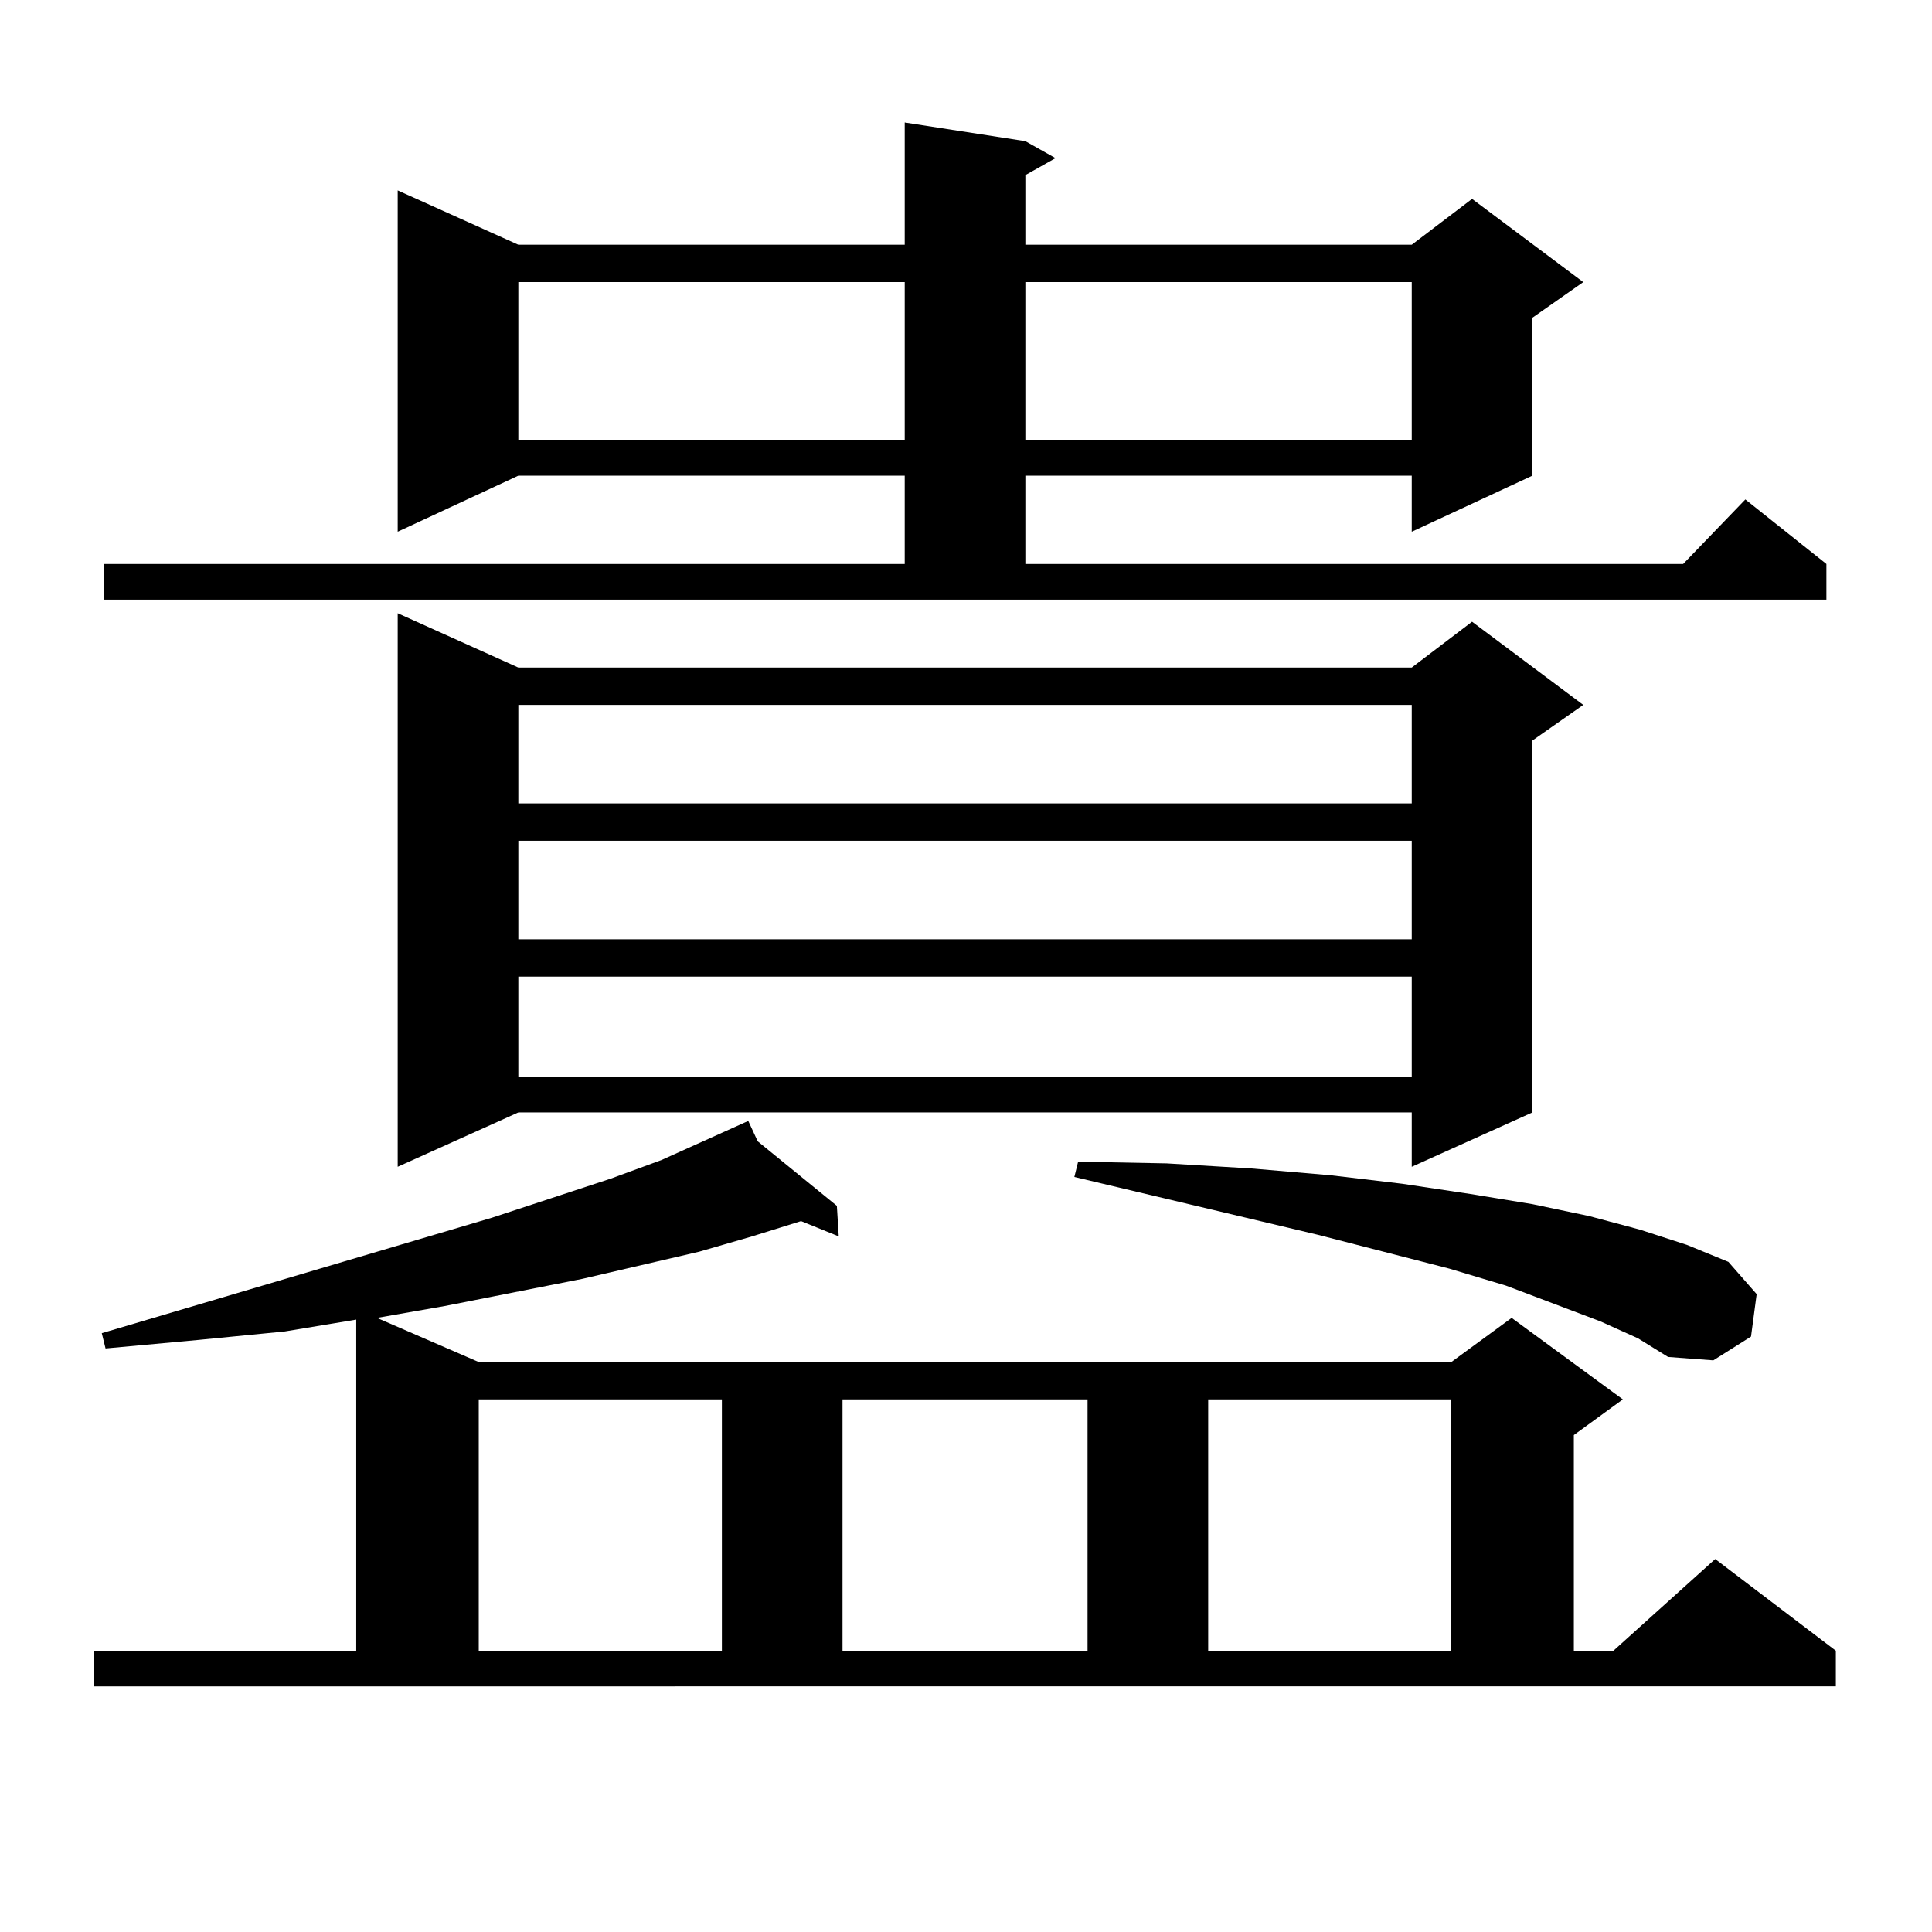
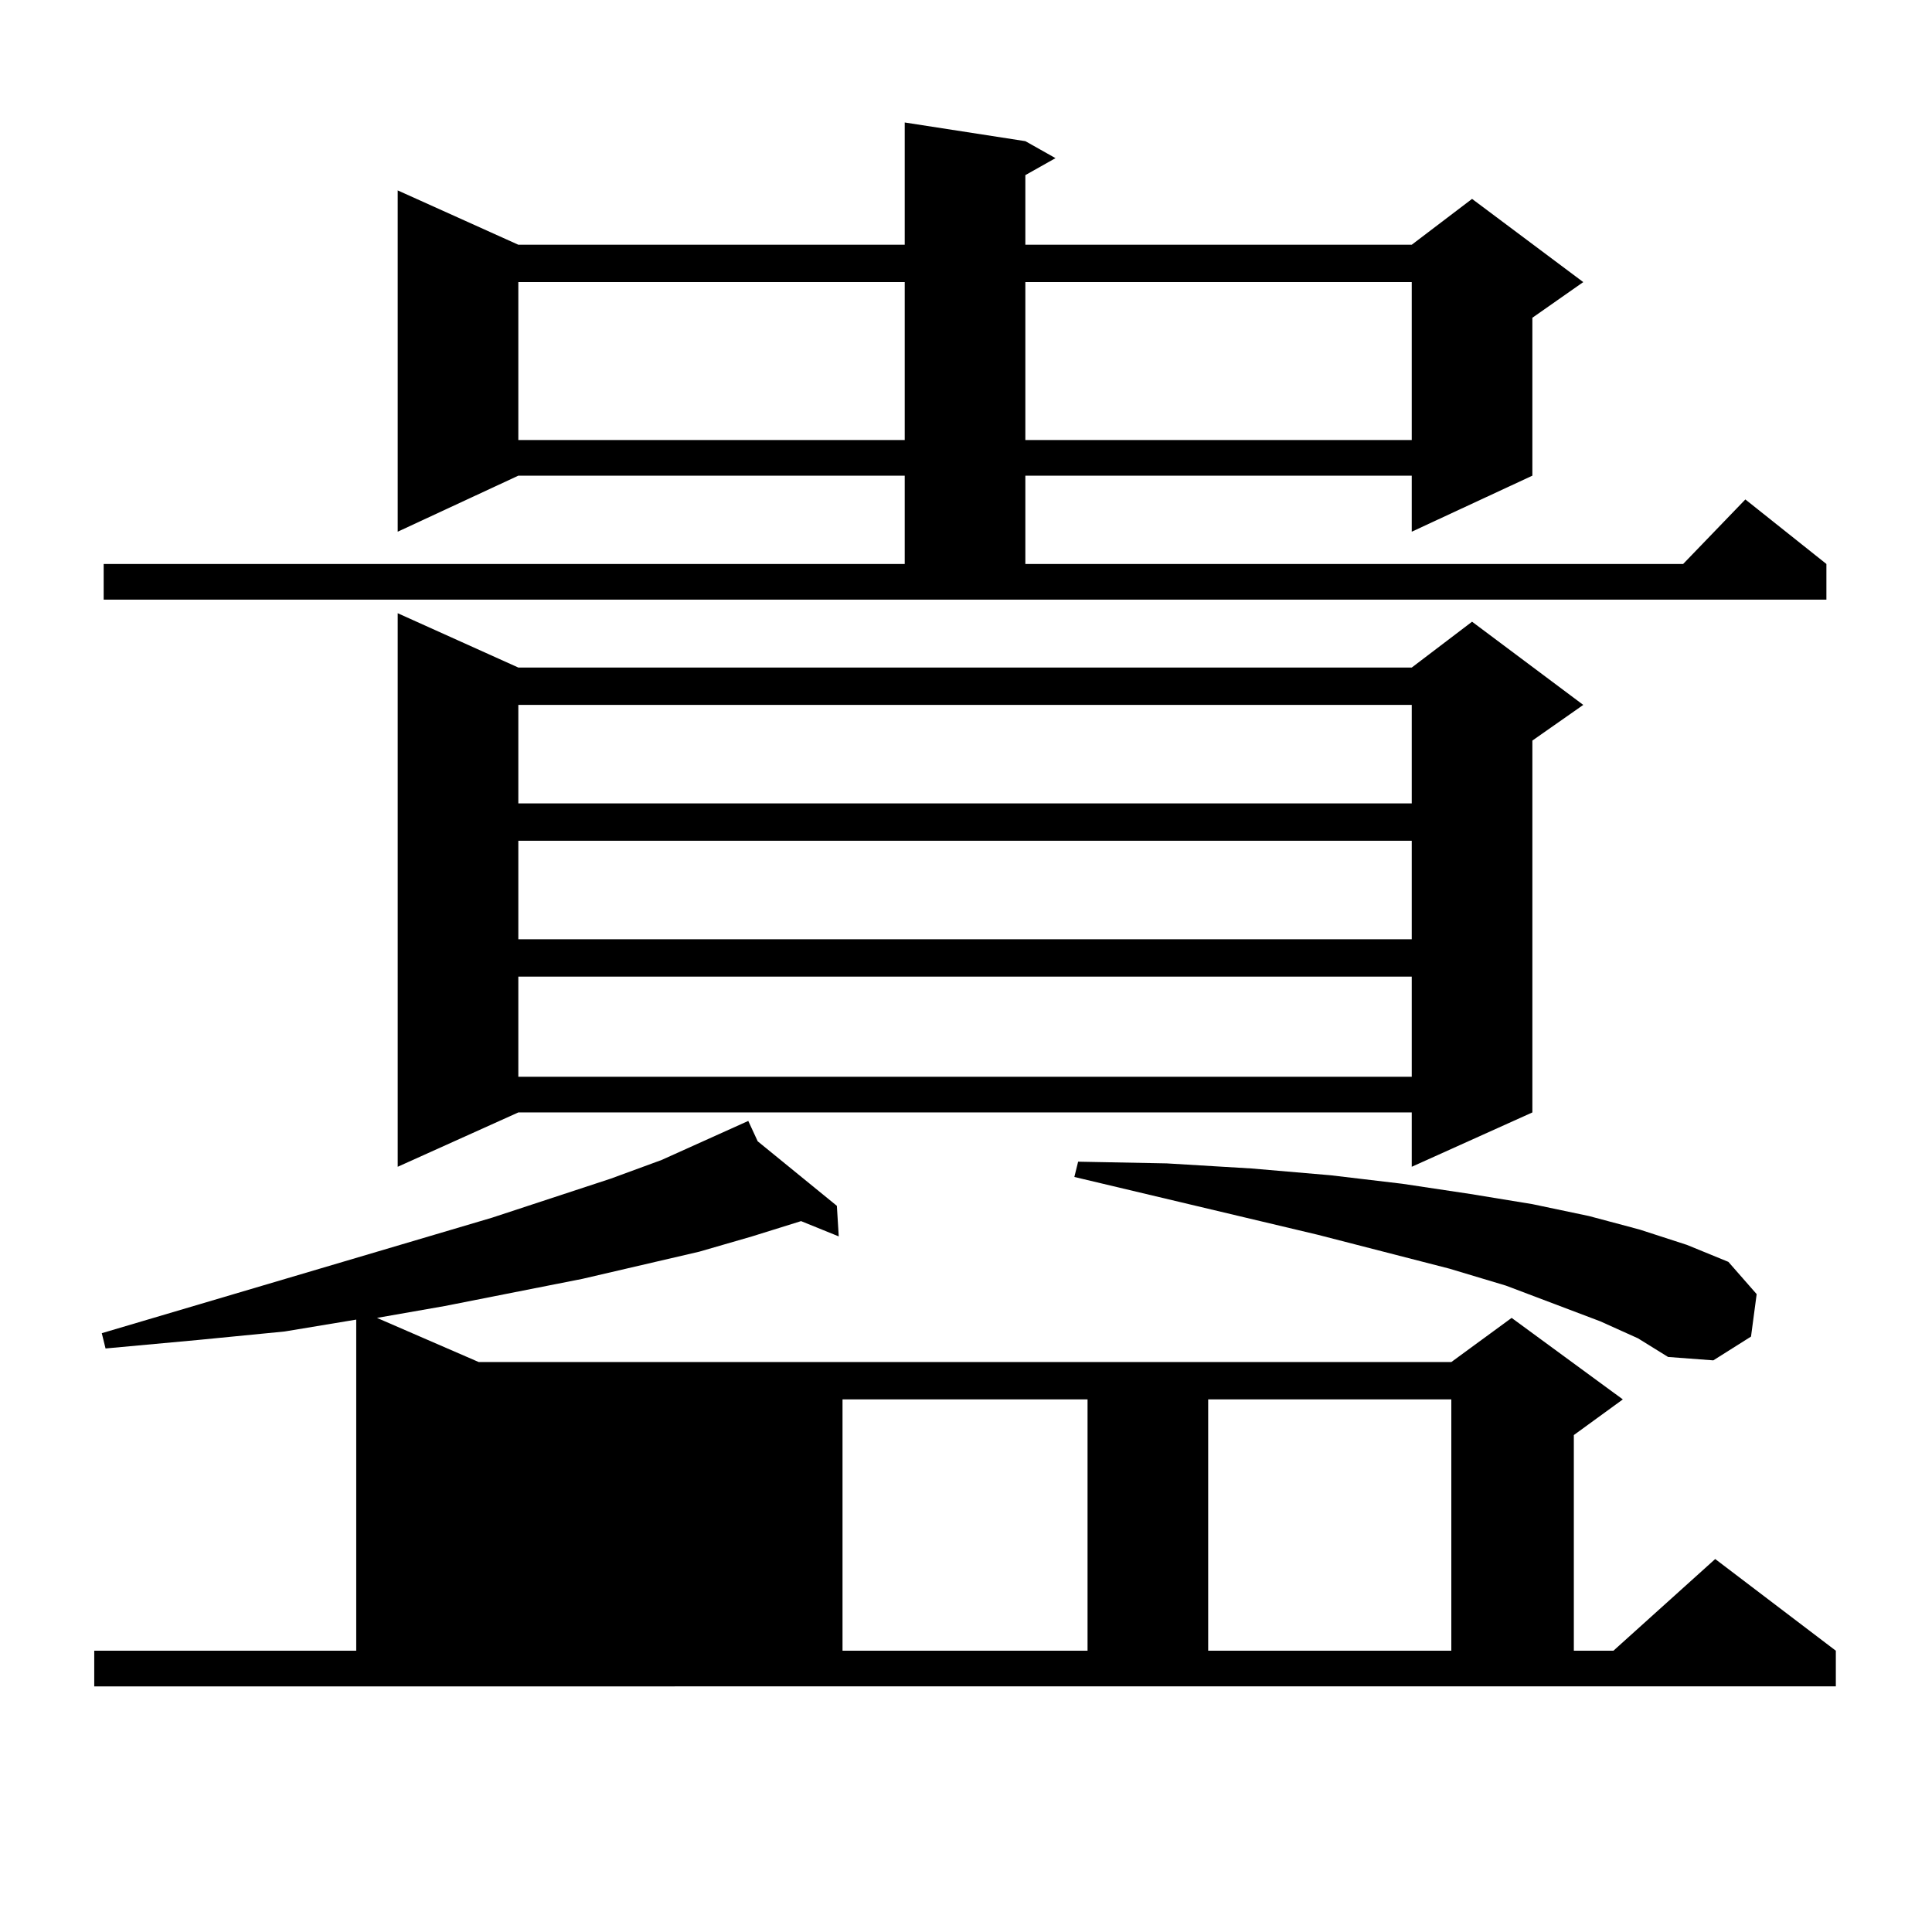
<svg xmlns="http://www.w3.org/2000/svg" version="1.1" id="图层_1" x="0px" y="0px" width="1000px" height="1000px" viewBox="0 0 1000 1000" enable-background="new 0 0 1000 1000" xml:space="preserve">
-   <path d="M48.78,854.41h135.606V683.023l-37.072,6.152l-44.877,4.395l-47.804,4.395l-1.951-7.91l201.946-59.766l61.462-20.215  l26.341-9.668l44.877-20.215l4.878,10.547l40.975,33.398l0.976,15.82l-19.512-7.91l-25.365,7.91l-27.316,7.91l-60.486,14.063  l-71.218,14.063l-35.121,6.152l52.682,22.852h503.402l31.219-22.852l57.56,42.188l-25.365,18.457V854.41h20.487l52.682-47.461  l62.438,47.461v18.457H48.78V854.41z M53.658,291.91h414.624v-45.703H268.287l-62.438,29.004V98.551l62.438,28.125h199.995V63.395  l62.438,9.668l15.609,8.789l-15.609,8.789v36.035h199.995l31.219-23.73l57.56,43.066l-26.341,18.457v81.738l-62.438,29.004v-29.004  H530.719v45.703h340.479l32.194-33.398l41.95,33.398v18.457H53.658V291.91z M268.287,345.523h462.428l31.219-23.73l57.56,43.066  l-26.341,18.457v192.48l-62.438,28.125v-28.125H268.287l-62.438,28.125V317.398L268.287,345.523z M247.799,724.332V854.41H373.65  V724.332H247.799z M268.287,146.012v81.738h199.995v-81.738H268.287z M268.287,364.859v50.977h462.428v-50.977H268.287z   M268.287,435.172v50.977h462.428v-50.977H268.287z M268.287,505.484v51.855h462.428v-51.855H268.287z M436.087,724.332V854.41  h126.826V724.332H436.087z M530.719,146.012v81.738h199.995v-81.738H530.719z M828.273,683.902l-48.779-18.457l-29.268-8.789  l-68.291-17.578l-125.851-29.883l1.951-7.91l45.853,0.879l43.901,2.637l40.975,3.516l37.072,4.395l35.121,5.273l32.194,5.273  l29.268,6.152l26.341,7.031l24.39,7.91l21.463,8.789l14.634,16.699l-2.927,21.973l-19.512,12.305l-23.414-1.758l-15.609-9.668  L828.273,683.902z M625.351,724.332V854.41h125.851V724.332H625.351z" />
+   <path d="M48.78,854.41h135.606V683.023l-37.072,6.152l-44.877,4.395l-47.804,4.395l-1.951-7.91l201.946-59.766l61.462-20.215  l26.341-9.668l44.877-20.215l4.878,10.547l40.975,33.398l0.976,15.82l-19.512-7.91l-25.365,7.91l-27.316,7.91l-60.486,14.063  l-71.218,14.063l-35.121,6.152l52.682,22.852h503.402l31.219-22.852l57.56,42.188l-25.365,18.457V854.41h20.487l52.682-47.461  l62.438,47.461v18.457H48.78V854.41z M53.658,291.91h414.624v-45.703H268.287l-62.438,29.004V98.551l62.438,28.125h199.995V63.395  l62.438,9.668l15.609,8.789l-15.609,8.789v36.035h199.995l31.219-23.73l57.56,43.066l-26.341,18.457v81.738l-62.438,29.004v-29.004  H530.719v45.703h340.479l32.194-33.398l41.95,33.398v18.457H53.658V291.91z M268.287,345.523h462.428l31.219-23.73l57.56,43.066  l-26.341,18.457v192.48l-62.438,28.125v-28.125H268.287l-62.438,28.125V317.398L268.287,345.523z M247.799,724.332V854.41V724.332H247.799z M268.287,146.012v81.738h199.995v-81.738H268.287z M268.287,364.859v50.977h462.428v-50.977H268.287z   M268.287,435.172v50.977h462.428v-50.977H268.287z M268.287,505.484v51.855h462.428v-51.855H268.287z M436.087,724.332V854.41  h126.826V724.332H436.087z M530.719,146.012v81.738h199.995v-81.738H530.719z M828.273,683.902l-48.779-18.457l-29.268-8.789  l-68.291-17.578l-125.851-29.883l1.951-7.91l45.853,0.879l43.901,2.637l40.975,3.516l37.072,4.395l35.121,5.273l32.194,5.273  l29.268,6.152l26.341,7.031l24.39,7.91l21.463,8.789l14.634,16.699l-2.927,21.973l-19.512,12.305l-23.414-1.758l-15.609-9.668  L828.273,683.902z M625.351,724.332V854.41h125.851V724.332H625.351z" />
</svg>